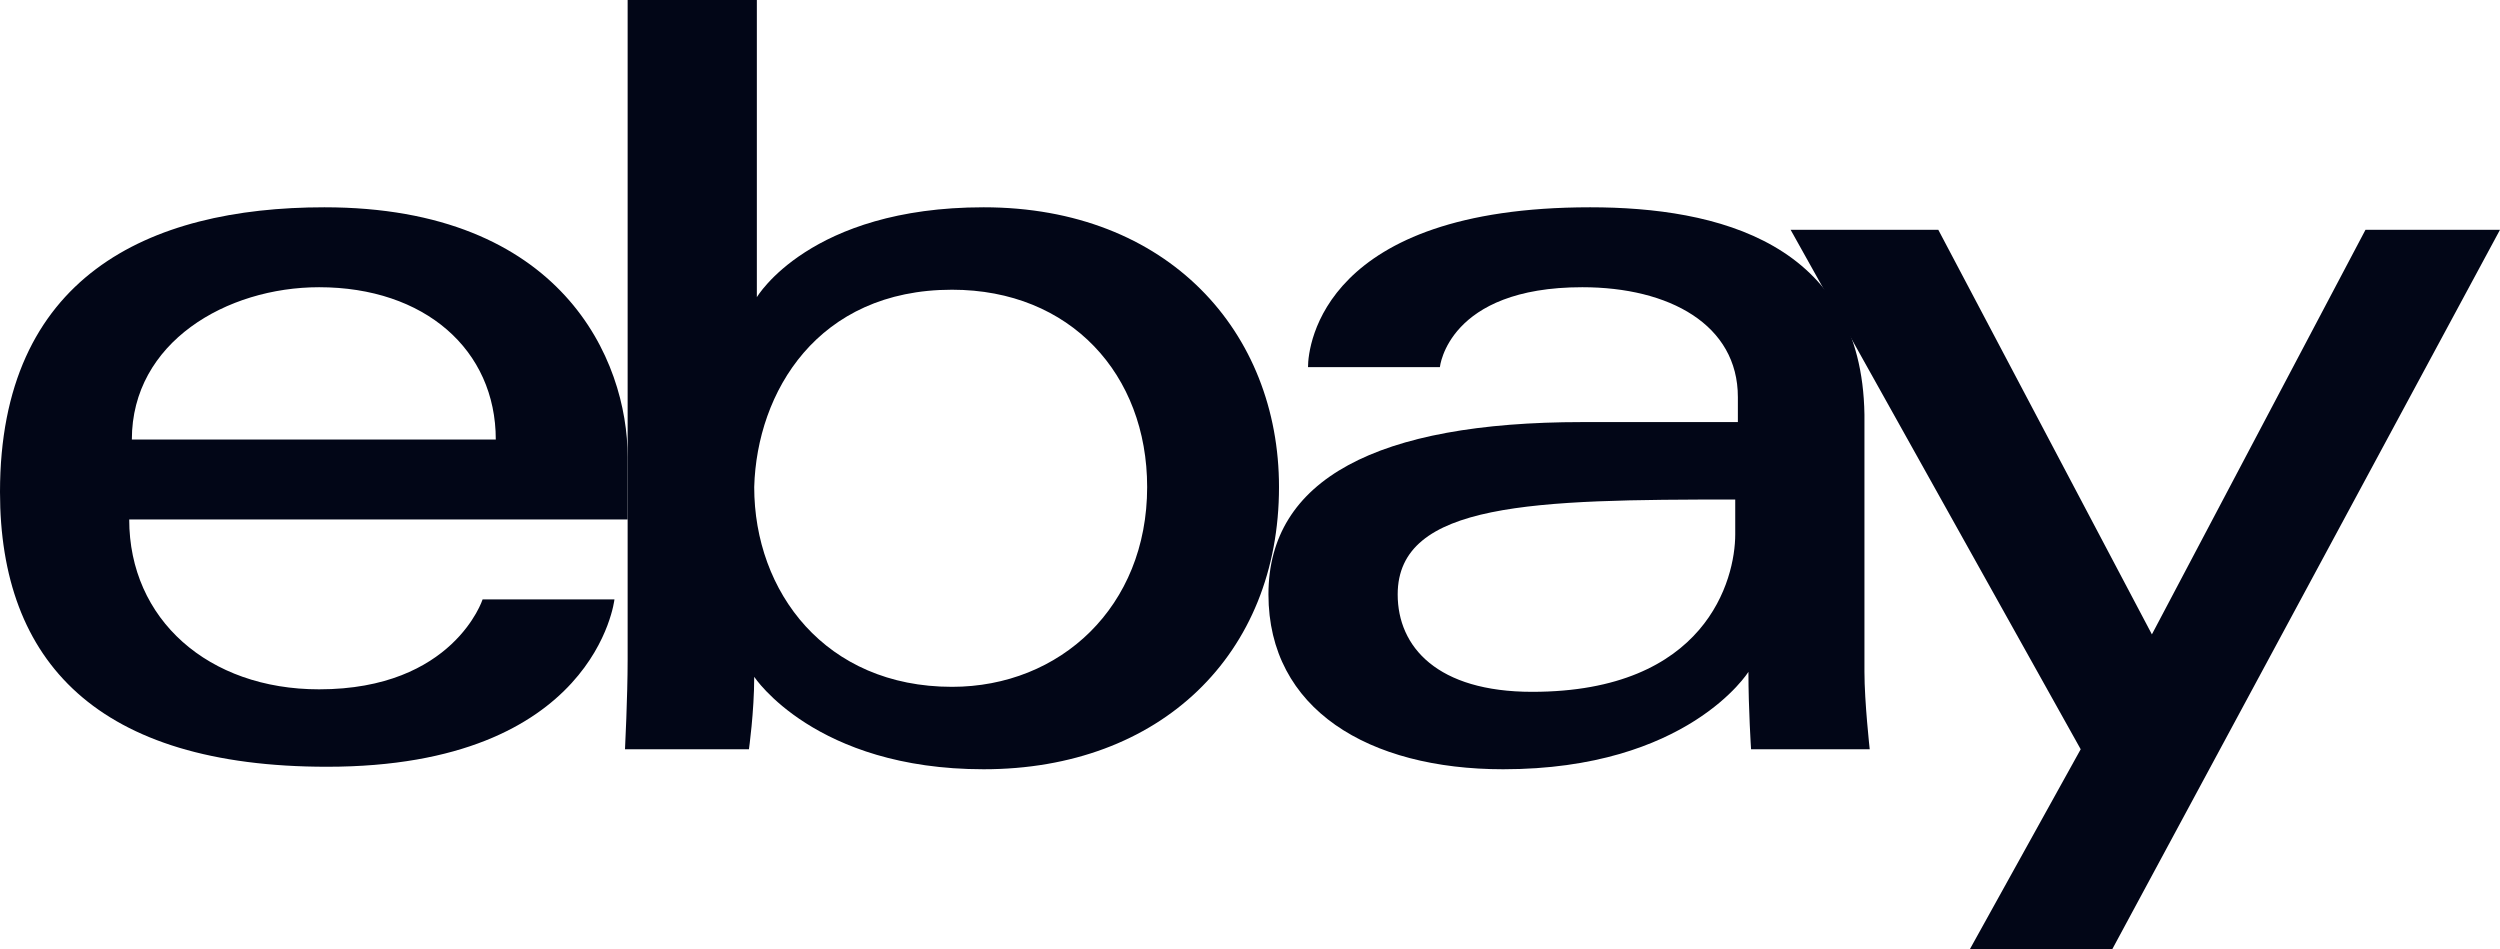
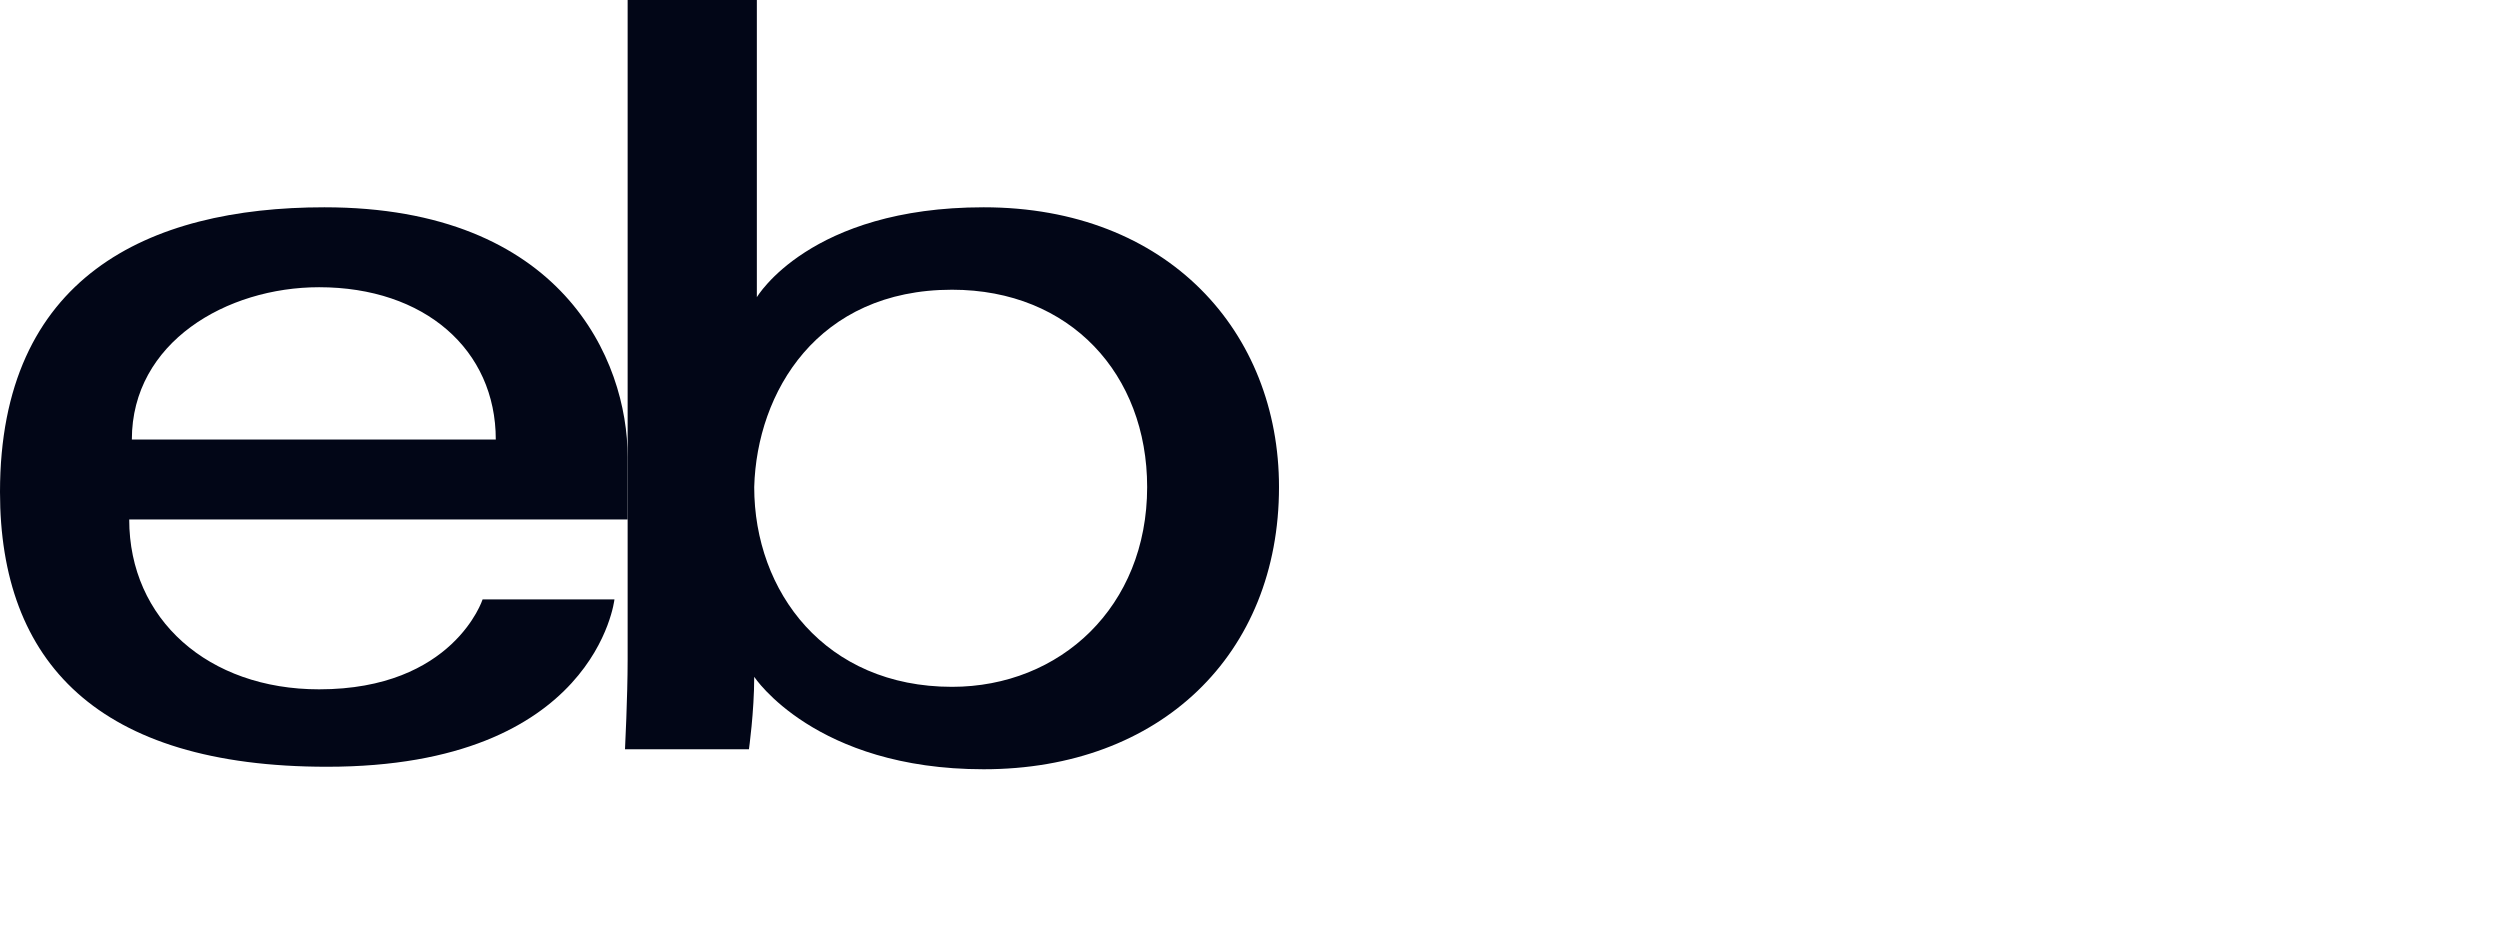
<svg xmlns="http://www.w3.org/2000/svg" width="108" height="41" viewBox="0 0 108 41" fill="none">
  <path d="M14.013 8.955C6.38 8.955 0 11.976 0 21.255C0 28.592 4.215 33.124 14.127 33.124C25.747 33.124 26.544 25.895 26.544 25.895H20.848C20.848 25.895 19.595 29.779 13.785 29.779C9 29.779 5.582 26.758 5.582 22.442H27.114V19.745C27.114 15.537 24.266 8.955 14.013 8.955ZM13.785 12.408C18.342 12.408 21.418 15.105 21.418 18.989H5.696C5.696 14.782 9.797 12.408 13.785 12.408Z" fill="#020617" />
-   <path d="M27.114 0V28.484C27.114 30.103 27 32.368 27 32.368H32.354C32.354 32.368 32.582 30.75 32.582 29.239C32.582 29.239 35.203 33.232 42.494 33.232C50.127 33.232 55.253 28.268 55.253 21.04C55.253 14.35 50.468 8.955 42.494 8.955C34.975 8.955 32.696 12.839 32.696 12.839V0H27.114ZM41.127 12.516C46.253 12.516 49.557 16.184 49.557 21.04C49.557 26.218 45.797 29.671 41.127 29.671C35.658 29.671 32.582 25.571 32.582 21.04C32.696 16.939 35.316 12.516 41.127 12.516Z" fill="#020617" />
-   <path d="M68.696 8.955C57.19 8.955 56.506 14.889 56.506 15.861H62.203C62.203 15.861 62.544 12.408 68.355 12.408C72.114 12.408 75.076 14.026 75.076 17.155V18.234H68.355C59.468 18.234 54.797 20.716 54.797 25.679C54.797 30.642 59.127 33.232 64.937 33.232C72.912 33.232 75.532 29.024 75.532 29.024C75.532 30.642 75.646 32.368 75.646 32.368H80.772C80.772 32.368 80.544 30.318 80.544 29.024V17.91C80.43 10.466 74.165 8.955 68.696 8.955ZM74.962 21.579V23.09C74.962 25.032 73.709 29.887 66.19 29.887C62.089 29.887 60.38 27.945 60.38 25.679C60.38 21.687 66.304 21.579 74.962 21.579Z" fill="#020617" />
-   <path d="M77.354 9.926H83.734L92.962 27.405L102.19 9.926H108L91.253 41H85.101L89.886 32.368L77.354 9.926Z" fill="#020617" />
+   <path d="M27.114 0V28.484C27.114 30.103 27 32.368 27 32.368H32.354C32.354 32.368 32.582 30.75 32.582 29.239C32.582 29.239 35.203 33.232 42.494 33.232C50.127 33.232 55.253 28.268 55.253 21.04C55.253 14.35 50.468 8.955 42.494 8.955C34.975 8.955 32.696 12.839 32.696 12.839V0H27.114ZM41.127 12.516C46.253 12.516 49.557 16.184 49.557 21.04C49.557 26.218 45.797 29.671 41.127 29.671C35.658 29.671 32.582 25.571 32.582 21.04C32.696 16.939 35.316 12.516 41.127 12.516" fill="#020617" />
</svg>